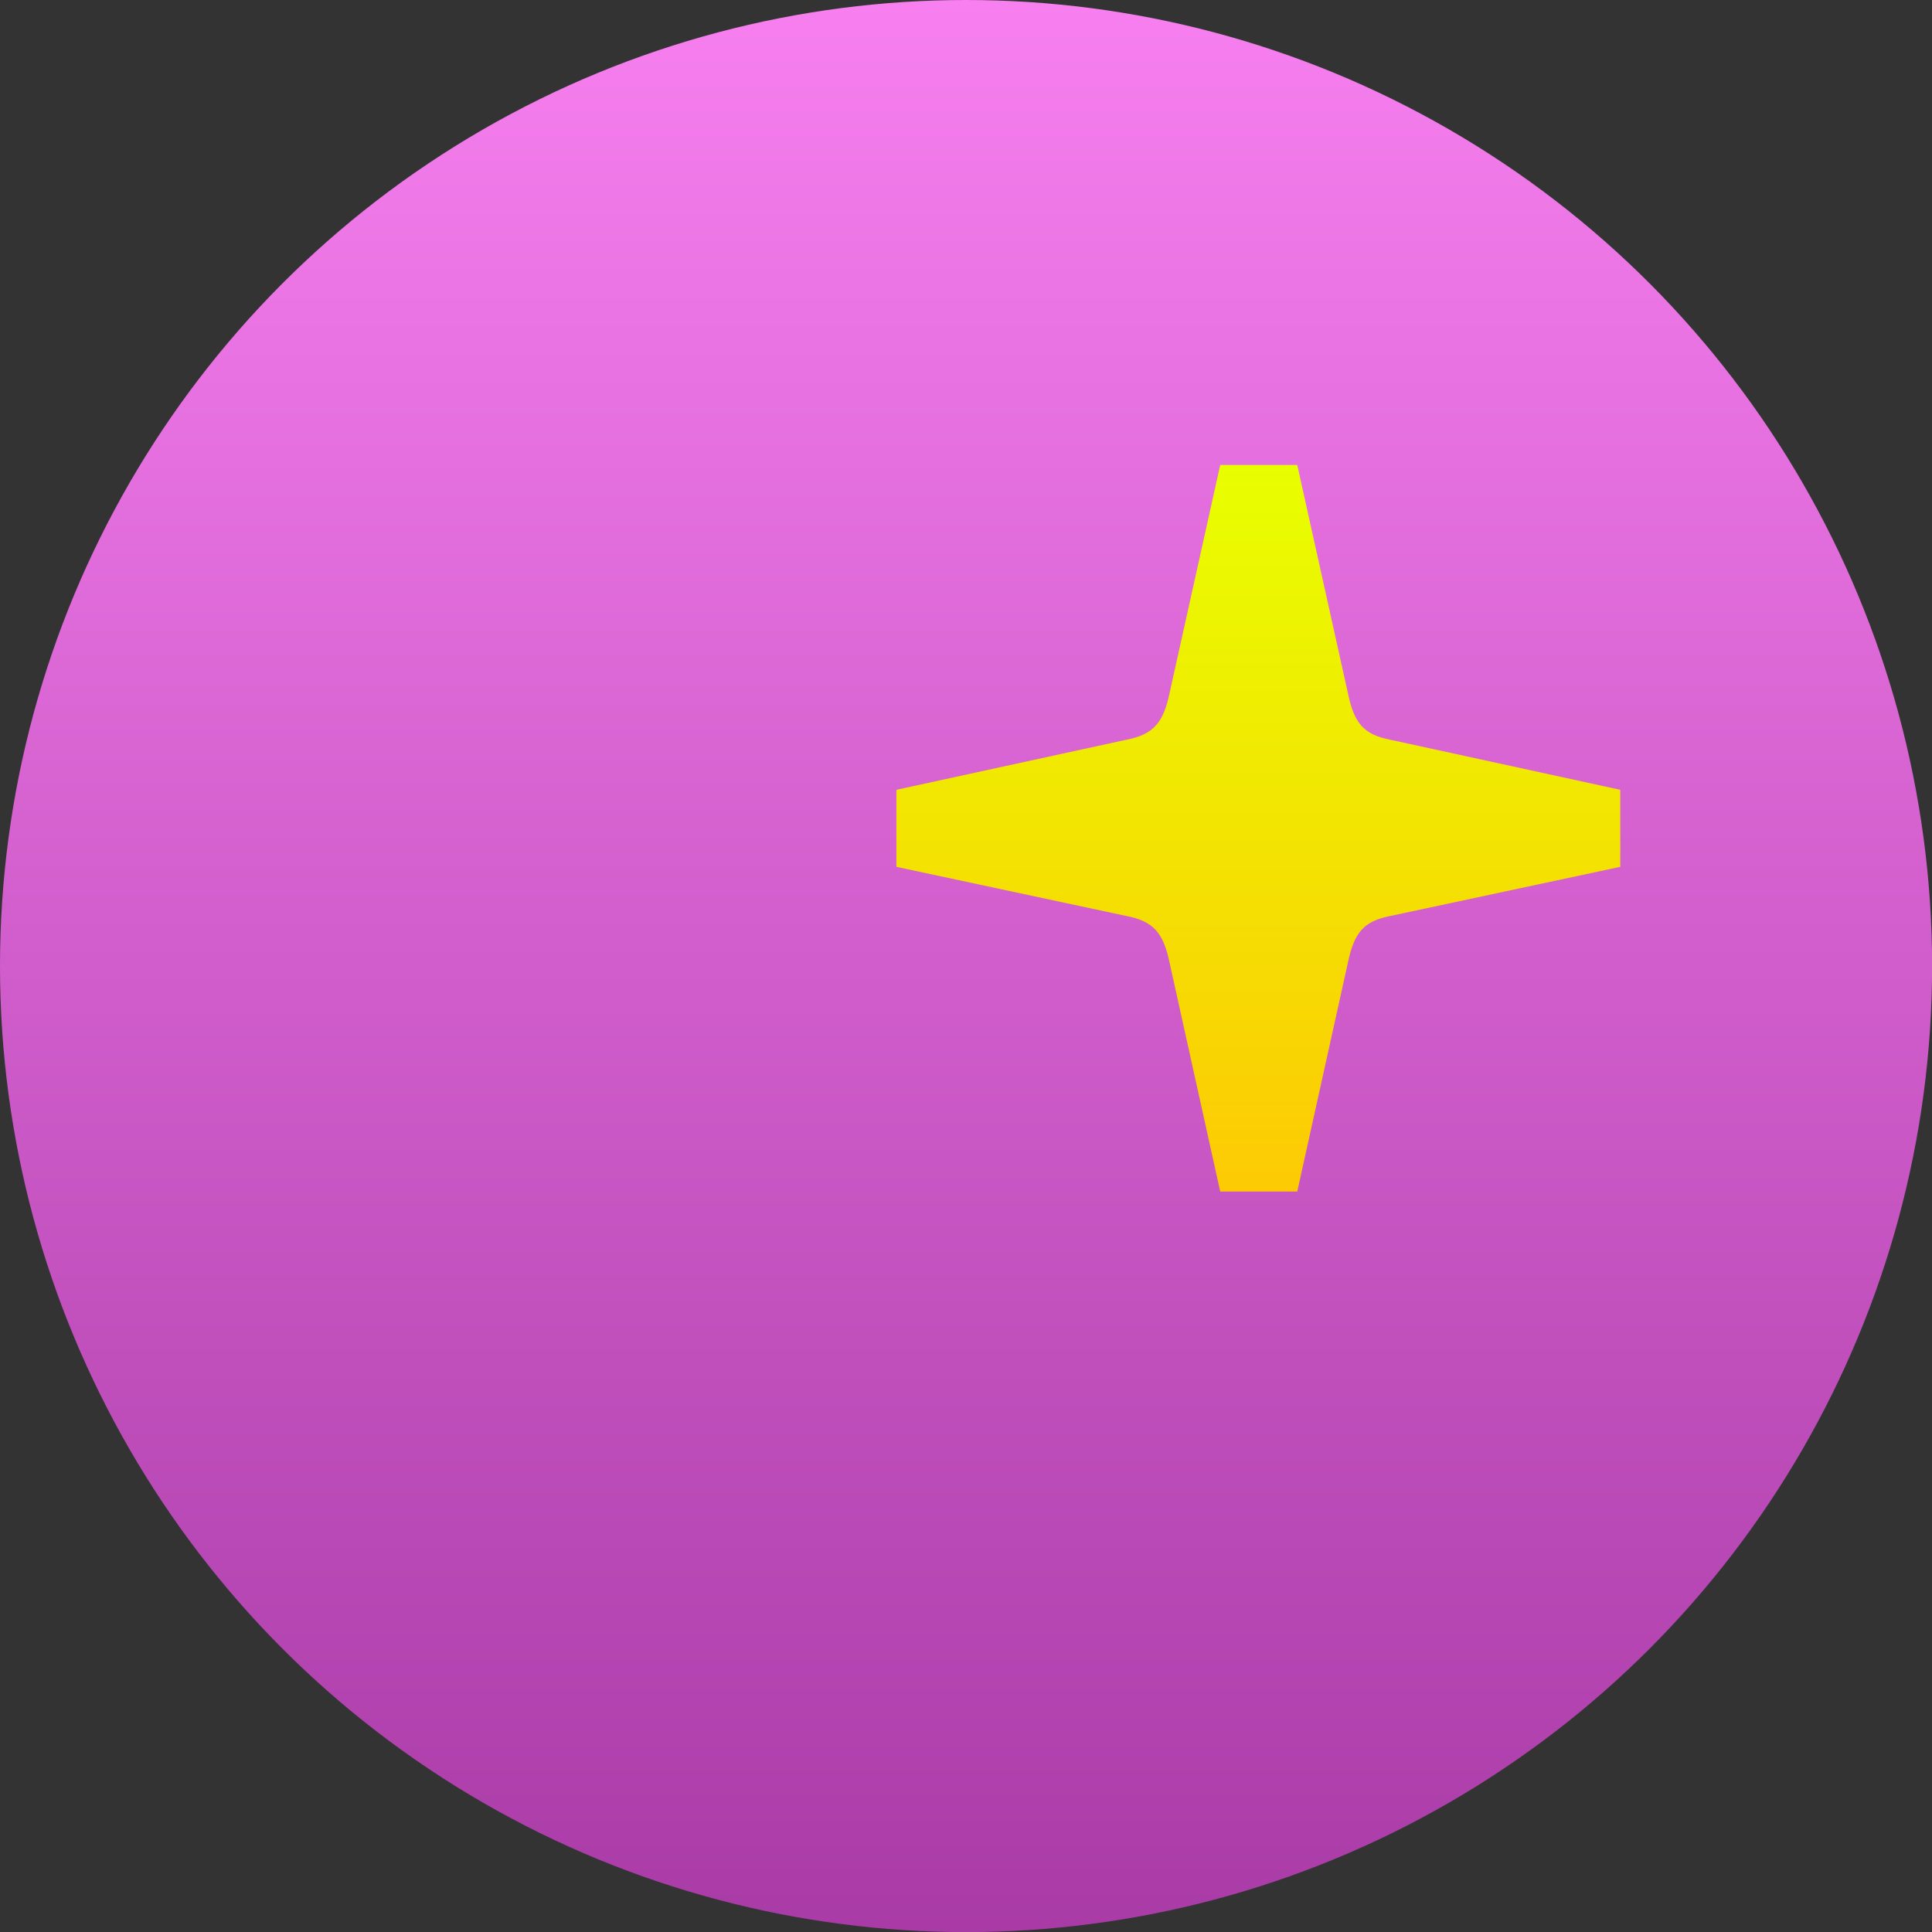
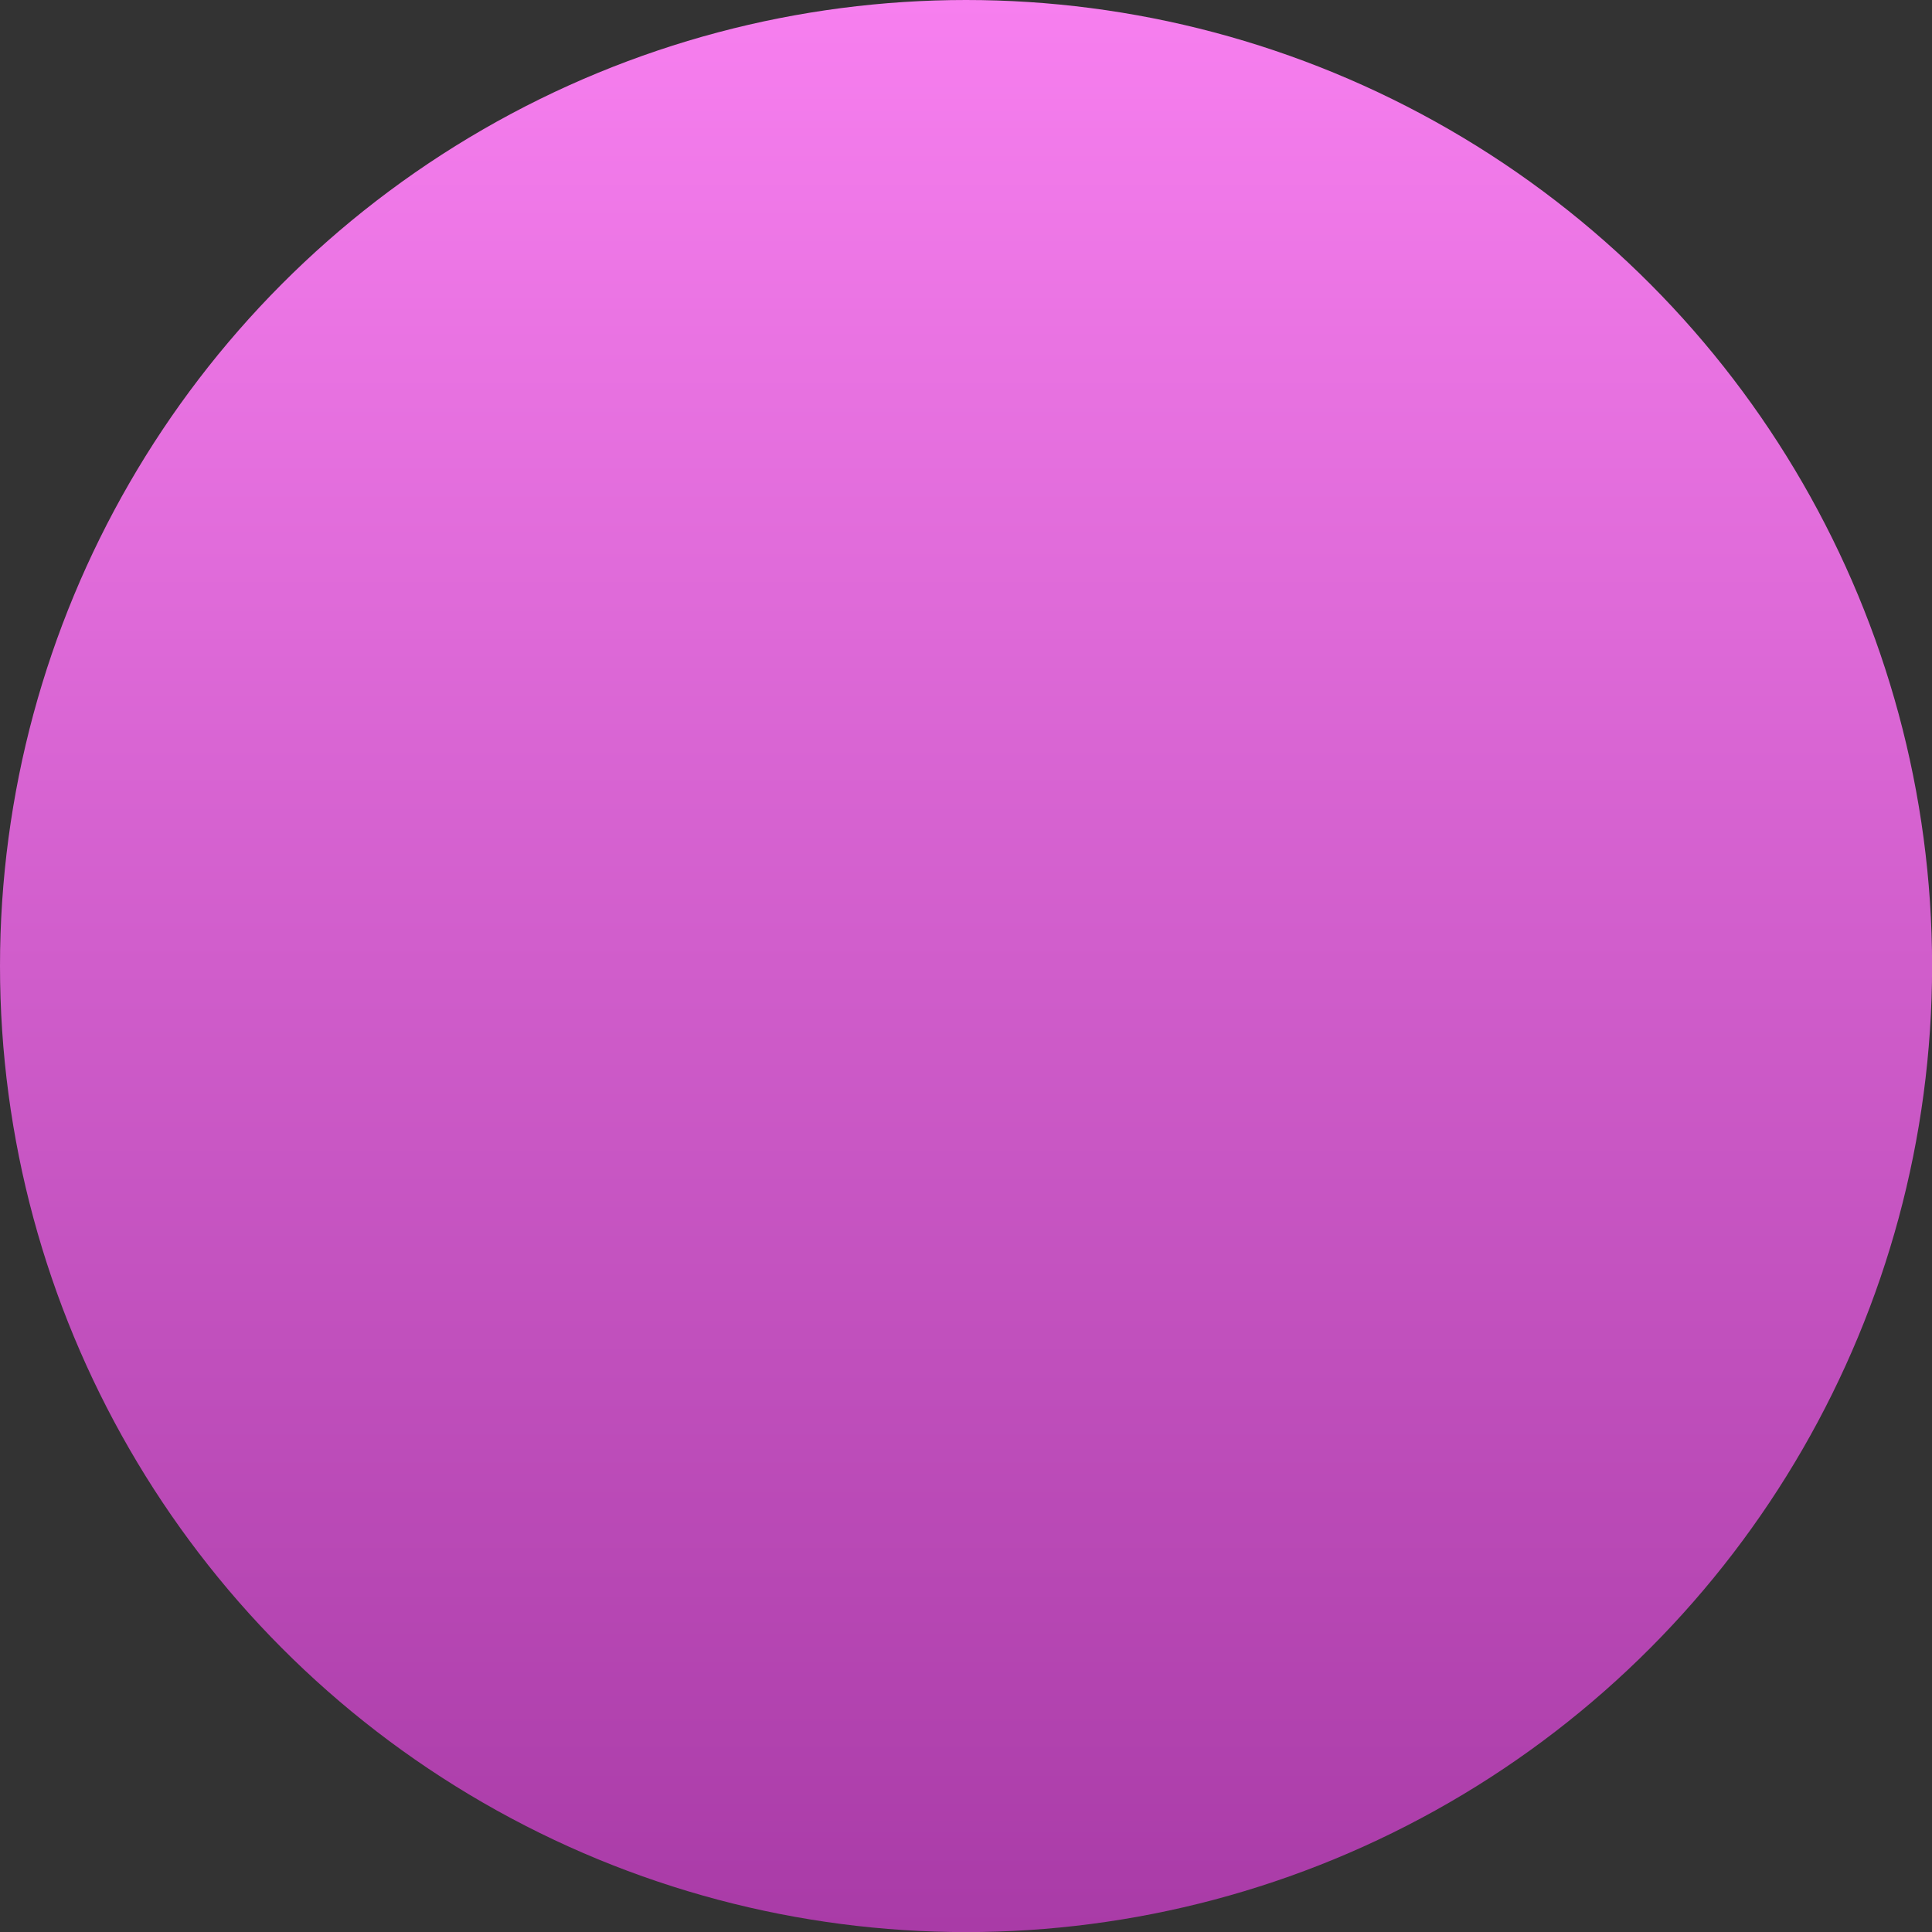
<svg xmlns="http://www.w3.org/2000/svg" id="Layer_1" viewBox="0 0 212.45 212.45">
  <rect x="0" y="0" width="212.45" height="212.45" fill="#333333" stroke="none" />
  <defs>
    <style>.cls-1{fill:url(#linear-gradient);}.cls-1,.cls-2{stroke-width:0px;}.cls-2{fill:url(#linear-gradient-2);}</style>
    <linearGradient id="linear-gradient" x1="2322.51" y1="9885.68" x2="2534.97" y2="9885.68" gradientTransform="translate(9991.91 -2322.51) rotate(90)" gradientUnits="userSpaceOnUse">
      <stop offset="0" stop-color="#f77fef" />
      <stop offset="1" stop-color="#a93ba7" />
    </linearGradient>
    <linearGradient id="linear-gradient-2" x1="2831.26" y1="9809.43" x2="2911.17" y2="9809.43" gradientTransform="translate(9947.79 -2780.13) rotate(90)" gradientUnits="userSpaceOnUse">
      <stop offset="0" stop-color="#e8ff00" />
      <stop offset="1" stop-color="#fdca04" />
    </linearGradient>
  </defs>
  <circle class="cls-1" cx="106.23" cy="106.23" r="106.23" />
-   <path class="cls-2" d="M152.95,81.36l25.22,5.49v8.47l-25.22,5.39c-3.08.58-4.04,1.93-4.72,5.1l-5.58,25.22h-8.47l-5.58-25.22c-.67-3.18-1.73-4.53-4.81-5.1l-25.22-5.39v-8.47l25.22-5.49c3.08-.58,4.14-1.93,4.81-5.1l5.58-25.13h8.47l5.58,25.13c.67,3.18,1.64,4.52,4.72,5.1Z" />
</svg>